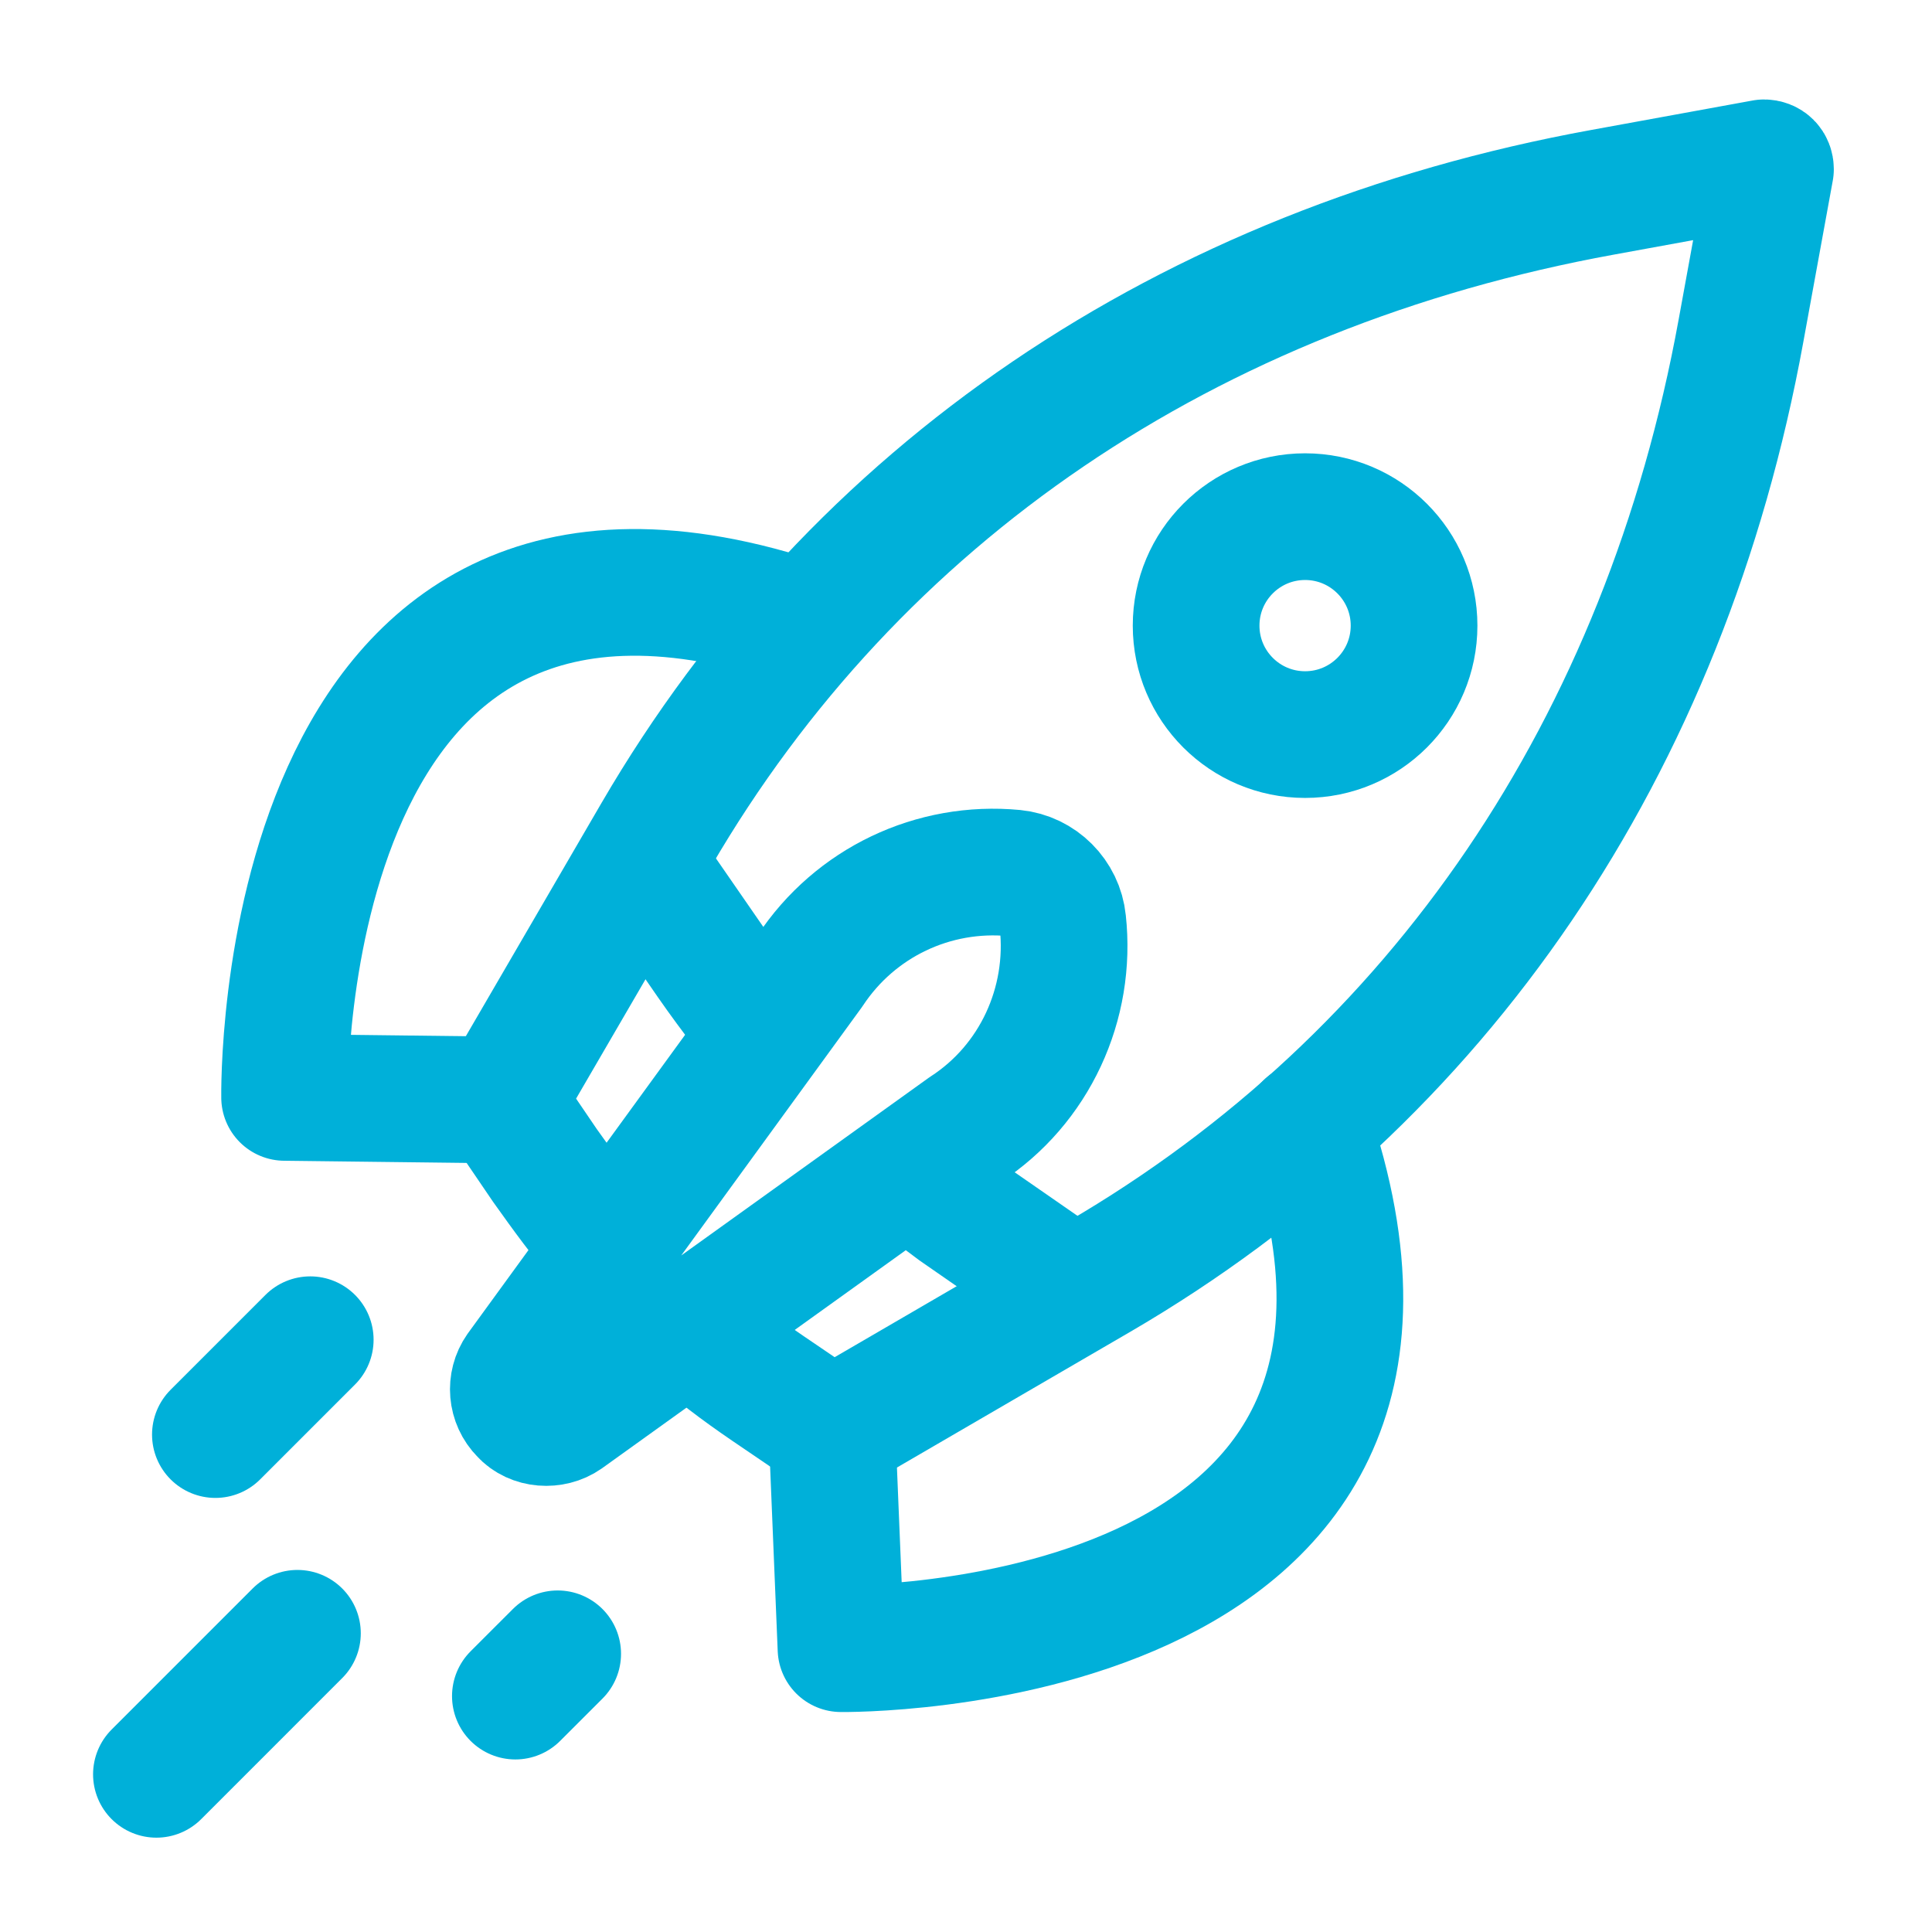
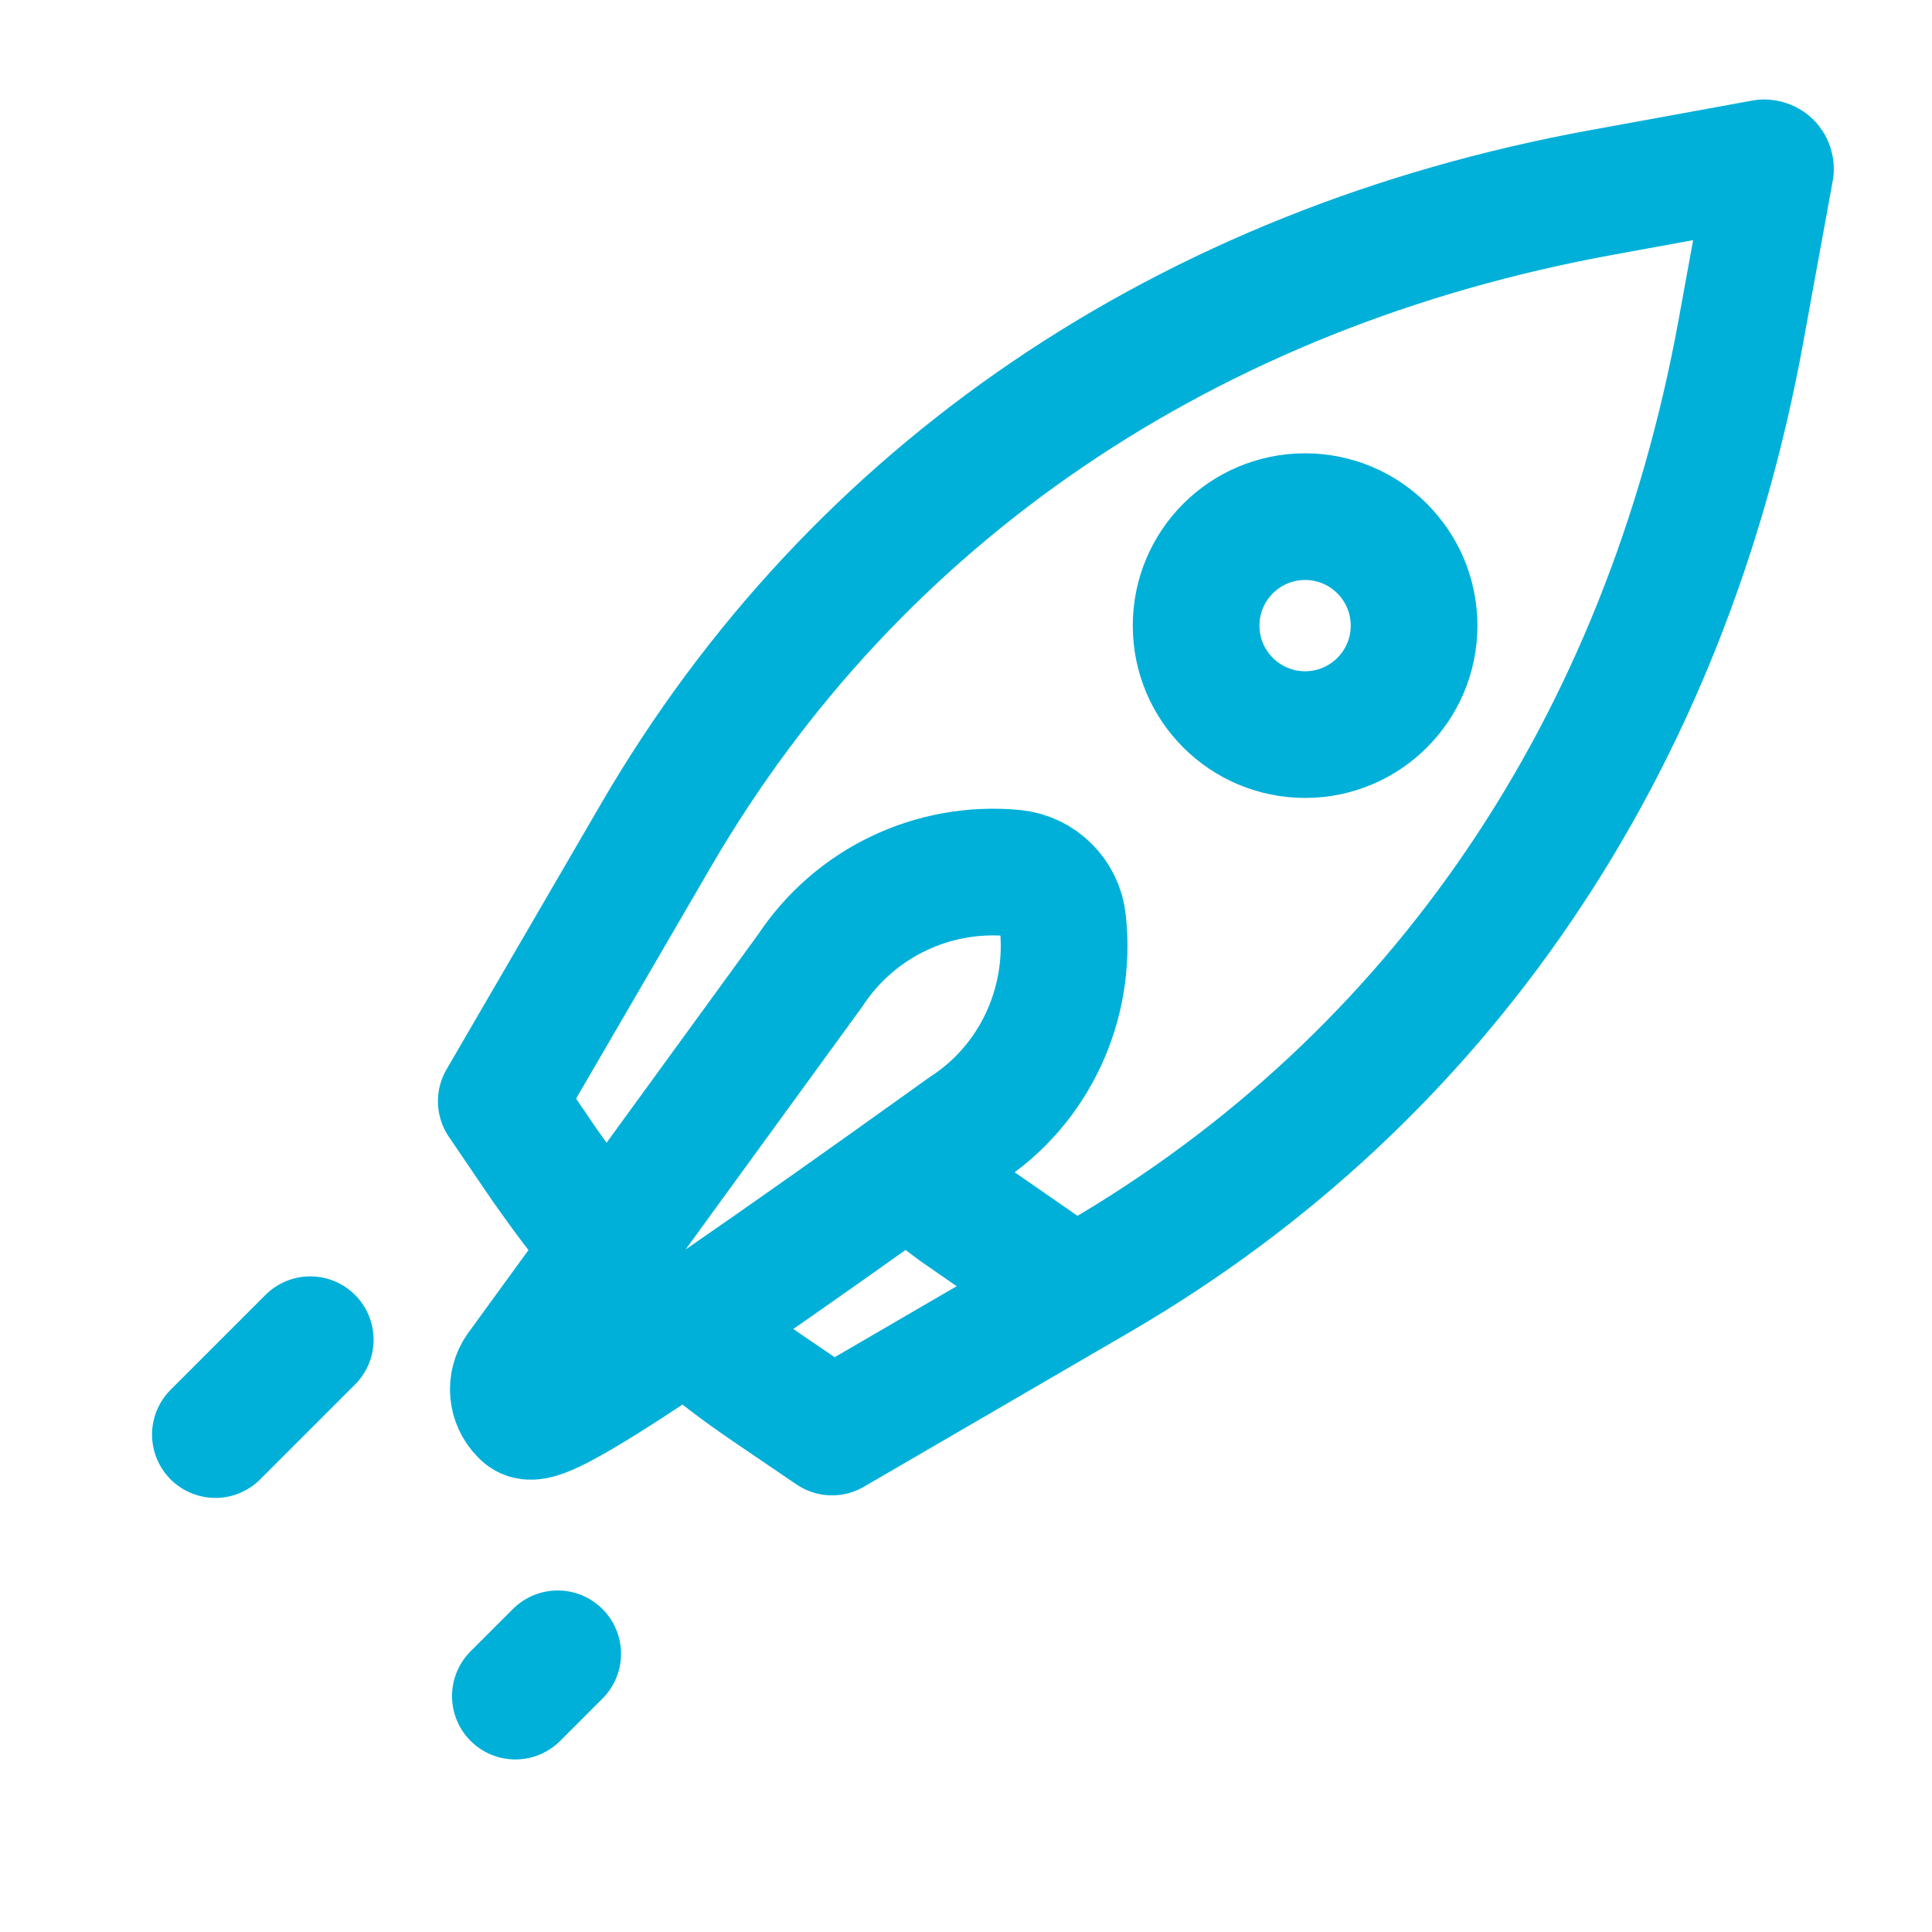
<svg xmlns="http://www.w3.org/2000/svg" width="122" height="122" viewBox="0 0 122 122" fill="none">
  <path d="M38.211 78.527C36.835 76.989 35.62 75.289 34.406 73.588L31.654 69.541L41.449 52.702C53.997 31.168 74.965 16.92 101.194 12.143L111.395 10.281C111.638 10.281 111.8 10.443 111.8 10.686L109.938 20.886C105.161 47.116 90.913 68.084 69.379 80.632L52.54 90.427L48.492 87.675C46.711 86.46 45.092 85.246 43.473 83.789" stroke="#00B0D9" stroke-width="8" stroke-linecap="round" stroke-linejoin="round" />
-   <path d="M52.54 90.346L53.107 104.109C53.107 104.109 94.07 104.675 82.575 71.079" stroke="#00B0D9" stroke-width="8" stroke-linecap="round" stroke-linejoin="round" />
-   <path d="M31.573 69.46L17.972 69.298C17.972 69.298 17.244 27.93 50.921 39.425" stroke="#00B0D9" stroke-width="8" stroke-linecap="round" stroke-linejoin="round" />
  <path d="M57.478 74.155C58.45 74.884 59.421 75.612 60.393 76.341L66.465 80.551" stroke="#00B0D9" stroke-width="8" stroke-miterlimit="10" stroke-linecap="round" />
-   <path d="M41.044 55.212L44.849 60.717C45.578 61.769 46.307 62.74 47.035 63.712" stroke="#00B0D9" stroke-width="8" stroke-miterlimit="10" stroke-linecap="round" />
-   <path d="M33.03 89.213C32.301 88.484 32.22 87.351 32.787 86.541L51.164 61.283C53.997 56.993 58.936 54.645 64.036 55.131C65.655 55.293 66.95 56.588 67.112 58.207C67.679 63.388 65.331 68.488 60.959 71.322L35.701 89.456C34.892 90.022 33.678 89.942 33.03 89.213Z" stroke="#00B0D9" stroke-width="8" stroke-linecap="round" stroke-linejoin="round" />
+   <path d="M33.03 89.213C32.301 88.484 32.22 87.351 32.787 86.541L51.164 61.283C53.997 56.993 58.936 54.645 64.036 55.131C65.655 55.293 66.95 56.588 67.112 58.207C67.679 63.388 65.331 68.488 60.959 71.322C34.892 90.022 33.678 89.942 33.03 89.213Z" stroke="#00B0D9" stroke-width="8" stroke-linecap="round" stroke-linejoin="round" />
  <path d="M19.591 84.599L13.601 90.589" stroke="#00B0D9" stroke-width="8" stroke-linecap="round" stroke-linejoin="round" />
  <path d="M35.216 104.433L32.544 107.104" stroke="#00B0D9" stroke-width="8" stroke-linecap="round" stroke-linejoin="round" />
-   <path d="M18.782 103.137L9.877 112.043" stroke="#00B0D9" stroke-width="8" stroke-linecap="round" stroke-linejoin="round" />
  <path d="M82.413 46.387C86.213 46.387 89.294 43.307 89.294 39.506C89.294 35.706 86.213 32.625 82.413 32.625C78.612 32.625 75.531 35.706 75.531 39.506C75.531 43.307 78.612 46.387 82.413 46.387Z" stroke="#00B0D9" stroke-width="8" stroke-miterlimit="10" />
</svg>